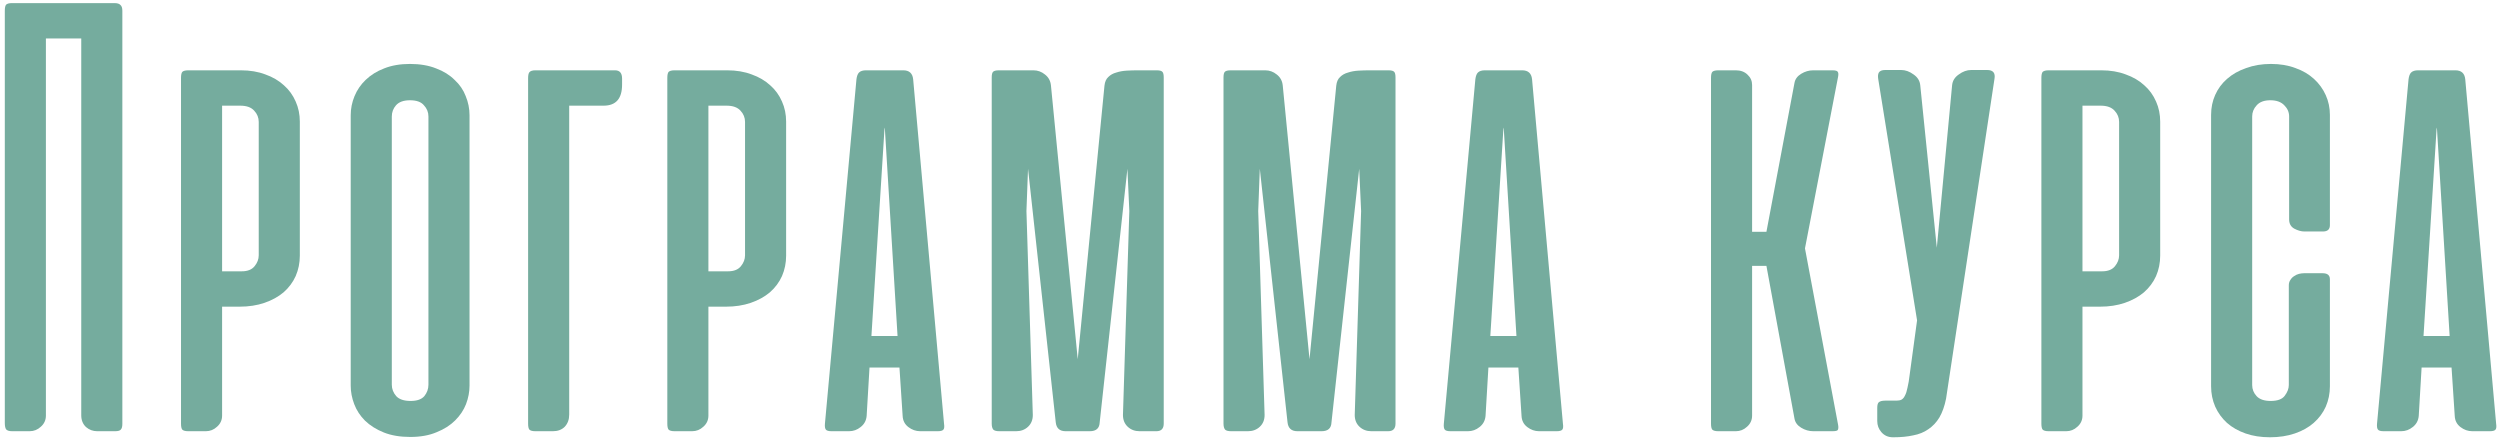
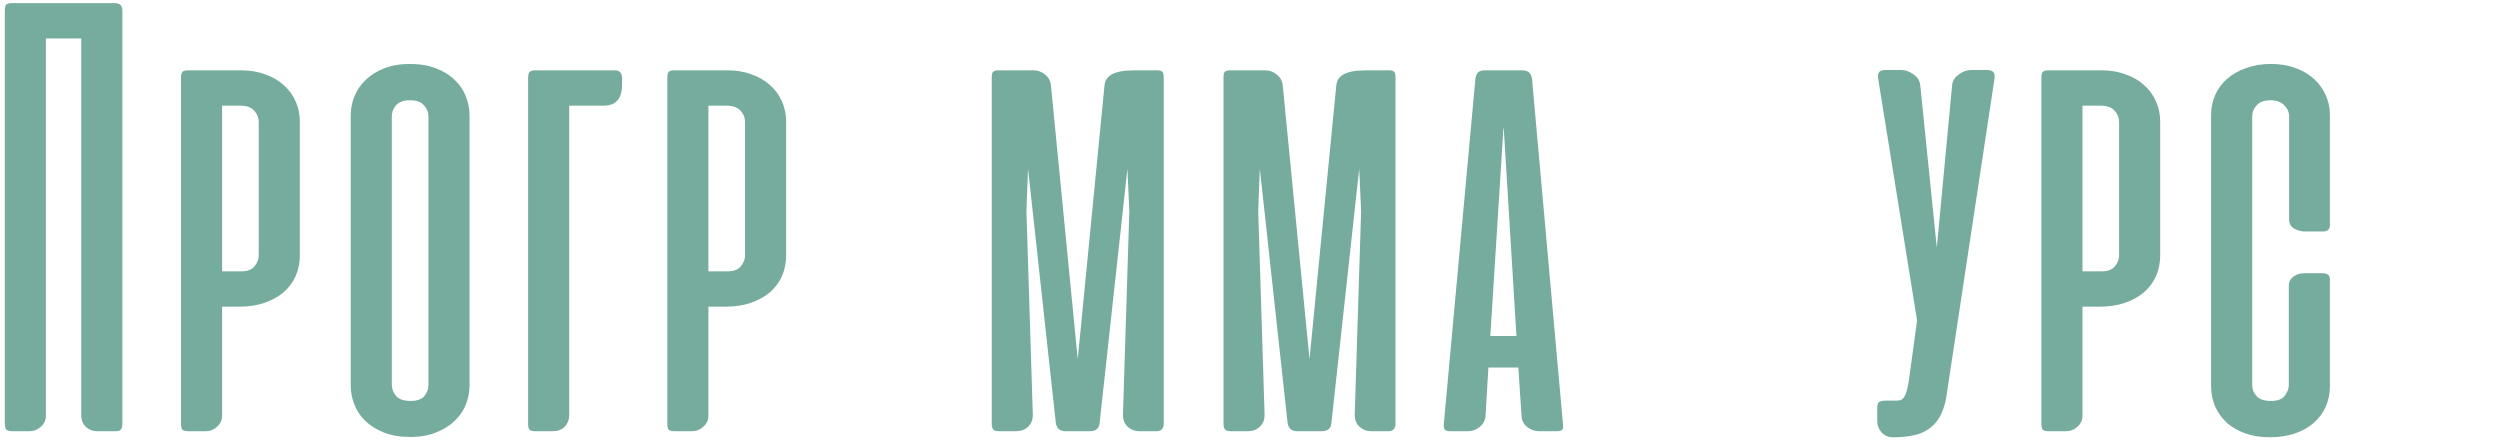
<svg xmlns="http://www.w3.org/2000/svg" width="466" height="82" viewBox="0 0 466 82" fill="none">
  <path d="M22.806 79.013C22.806 79.527 22.707 79.883 22.509 80.081C22.351 80.279 21.994 80.378 21.44 80.378H18.115C17.324 80.378 16.631 80.121 16.037 79.606C15.443 79.052 15.146 78.32 15.146 77.409V7.169H8.556V77.469C8.556 78.3 8.239 78.993 7.606 79.547C7.012 80.101 6.319 80.378 5.528 80.378H2.262C1.708 80.378 1.332 80.259 1.134 80.022C0.976 79.784 0.896 79.388 0.896 78.834V2.003C0.896 1.449 0.976 1.073 1.134 0.875C1.332 0.677 1.708 0.578 2.262 0.578H21.322C21.876 0.578 22.252 0.697 22.45 0.934C22.687 1.132 22.806 1.489 22.806 2.003V79.013Z" fill="#75AC9E" />
  <path d="M35.105 80.378C34.551 80.378 34.175 80.279 33.977 80.081C33.819 79.883 33.74 79.507 33.74 78.953V14.531C33.74 13.977 33.819 13.601 33.977 13.403C34.175 13.205 34.551 13.106 35.105 13.106H44.902C46.604 13.106 48.128 13.364 49.474 13.878C50.82 14.353 51.968 15.026 52.918 15.897C53.868 16.728 54.6 17.738 55.115 18.925C55.629 20.073 55.887 21.32 55.887 22.666V47.663C55.887 49.008 55.629 50.275 55.115 51.462C54.6 52.61 53.848 53.62 52.858 54.491C51.869 55.322 50.681 55.975 49.296 56.45C47.911 56.925 46.367 57.163 44.665 57.163H41.399V77.469C41.399 78.3 41.083 78.993 40.449 79.547C39.855 80.101 39.163 80.378 38.371 80.378H35.105ZM41.399 19.697V50.572H45.08C46.149 50.572 46.941 50.255 47.455 49.622C47.97 48.989 48.227 48.316 48.227 47.603V22.725C48.227 21.933 47.95 21.241 47.396 20.647C46.842 20.014 45.971 19.697 44.783 19.697H41.399Z" fill="#75AC9E" />
  <path d="M65.373 21.478C65.373 20.251 65.611 19.064 66.086 17.916C66.561 16.768 67.254 15.758 68.164 14.887C69.114 13.977 70.262 13.265 71.608 12.75C72.993 12.196 74.596 11.919 76.417 11.919C78.278 11.919 79.9 12.196 81.286 12.75C82.671 13.265 83.819 13.977 84.73 14.887C85.68 15.758 86.372 16.768 86.808 17.916C87.283 19.064 87.52 20.251 87.52 21.478V71.888C87.52 73.035 87.302 74.183 86.867 75.331C86.432 76.44 85.759 77.449 84.848 78.359C83.938 79.27 82.79 80.002 81.404 80.556C80.019 81.15 78.376 81.447 76.476 81.447C74.576 81.447 72.934 81.17 71.548 80.616C70.163 80.061 68.995 79.329 68.045 78.419C67.135 77.508 66.462 76.479 66.026 75.331C65.591 74.183 65.373 73.035 65.373 71.888V21.478ZM73.033 71.709C73.033 72.501 73.31 73.213 73.864 73.847C74.418 74.441 75.309 74.737 76.536 74.737C77.723 74.737 78.574 74.441 79.089 73.847C79.603 73.213 79.861 72.501 79.861 71.709V21.716C79.861 20.924 79.584 20.231 79.029 19.637C78.515 19.004 77.644 18.688 76.417 18.688C75.23 18.688 74.359 19.004 73.805 19.637C73.29 20.231 73.033 20.924 73.033 21.716V71.709Z" fill="#75AC9E" />
  <path d="M99.805 13.106H114.649C115.519 13.106 115.955 13.621 115.955 14.65V15.778C115.955 18.391 114.807 19.697 112.511 19.697H106.099V77.291C106.099 78.201 105.822 78.953 105.267 79.547C104.713 80.101 103.981 80.378 103.07 80.378H99.805C99.251 80.378 98.875 80.279 98.677 80.081C98.518 79.883 98.439 79.507 98.439 78.953V14.591C98.439 14.037 98.518 13.66 98.677 13.463C98.875 13.225 99.251 13.106 99.805 13.106Z" fill="#75AC9E" />
  <path d="M125.753 80.378C125.199 80.378 124.823 80.279 124.625 80.081C124.467 79.883 124.388 79.507 124.388 78.953V14.531C124.388 13.977 124.467 13.601 124.625 13.403C124.823 13.205 125.199 13.106 125.753 13.106H135.55C137.252 13.106 138.776 13.364 140.122 13.878C141.468 14.353 142.616 15.026 143.566 15.897C144.516 16.728 145.248 17.738 145.763 18.925C146.277 20.073 146.534 21.32 146.534 22.666V47.663C146.534 49.008 146.277 50.275 145.763 51.462C145.248 52.61 144.496 53.62 143.506 54.491C142.517 55.322 141.329 55.975 139.944 56.45C138.558 56.925 137.015 57.163 135.313 57.163H132.047V77.469C132.047 78.3 131.73 78.993 131.097 79.547C130.503 80.101 129.81 80.378 129.019 80.378H125.753ZM132.047 19.697V50.572H135.728C136.797 50.572 137.589 50.255 138.103 49.622C138.618 48.989 138.875 48.316 138.875 47.603V22.725C138.875 21.933 138.598 21.241 138.044 20.647C137.49 20.014 136.619 19.697 135.431 19.697H132.047Z" fill="#75AC9E" />
-   <path d="M175.971 79.013C176.05 79.527 176.011 79.883 175.852 80.081C175.694 80.279 175.338 80.378 174.784 80.378H171.518C170.726 80.378 169.994 80.121 169.321 79.606C168.648 79.092 168.292 78.399 168.252 77.528L167.659 68.503H162.077L161.543 77.528C161.464 78.399 161.088 79.092 160.415 79.606C159.782 80.121 159.069 80.378 158.277 80.378H155.012C154.458 80.378 154.101 80.279 153.943 80.081C153.785 79.883 153.725 79.527 153.765 79.013L159.643 14.769C159.722 14.175 159.88 13.759 160.118 13.522C160.395 13.245 160.83 13.106 161.424 13.106H168.371C169.479 13.106 170.093 13.66 170.212 14.769L175.971 79.013ZM162.434 62.625H167.302L164.927 23.794L164.868 24.031L162.434 62.625Z" fill="#75AC9E" />
  <path d="M191.625 31.453L191.328 39.35L192.516 77.35C192.516 78.26 192.219 78.993 191.625 79.547C191.032 80.101 190.299 80.378 189.428 80.378H186.282C185.727 80.378 185.351 80.279 185.153 80.081C184.956 79.844 184.857 79.468 184.857 78.953V14.472C184.857 13.918 184.936 13.562 185.094 13.403C185.252 13.205 185.628 13.106 186.222 13.106H192.635C193.426 13.106 194.139 13.364 194.772 13.878C195.445 14.393 195.821 15.085 195.9 15.956L200.888 66.959L205.875 15.956C205.954 15.244 206.192 14.709 206.588 14.353C206.984 13.957 207.478 13.68 208.072 13.522C208.666 13.324 209.319 13.205 210.032 13.166C210.744 13.126 211.437 13.106 212.11 13.106H215.613C216.167 13.106 216.523 13.205 216.682 13.403C216.84 13.562 216.919 13.918 216.919 14.472V78.953C216.919 79.903 216.464 80.378 215.553 80.378H212.407C211.536 80.378 210.803 80.101 210.21 79.547C209.616 78.993 209.319 78.26 209.319 77.35L210.507 39.35L210.15 31.453L204.985 78.716C204.945 79.824 204.332 80.378 203.144 80.378H198.632C197.523 80.378 196.91 79.824 196.791 78.716L191.625 31.453Z" fill="#75AC9E" />
  <path d="M234.83 31.453L234.533 39.35L235.72 77.35C235.72 78.26 235.423 78.993 234.83 79.547C234.236 80.101 233.503 80.378 232.633 80.378H229.486C228.932 80.378 228.556 80.279 228.358 80.081C228.16 79.844 228.061 79.468 228.061 78.953V14.472C228.061 13.918 228.14 13.562 228.298 13.403C228.457 13.205 228.833 13.106 229.426 13.106H235.839C236.631 13.106 237.343 13.364 237.976 13.878C238.649 14.393 239.025 15.085 239.105 15.956L244.092 66.959L249.08 15.956C249.159 15.244 249.396 14.709 249.792 14.353C250.188 13.957 250.683 13.68 251.276 13.522C251.87 13.324 252.523 13.205 253.236 13.166C253.948 13.126 254.641 13.106 255.314 13.106H258.817C259.371 13.106 259.727 13.205 259.886 13.403C260.044 13.562 260.123 13.918 260.123 14.472V78.953C260.123 79.903 259.668 80.378 258.758 80.378H255.611C254.74 80.378 254.008 80.101 253.414 79.547C252.82 78.993 252.523 78.26 252.523 77.35L253.711 39.35L253.355 31.453L248.189 78.716C248.149 79.824 247.536 80.378 246.348 80.378H241.836C240.727 80.378 240.114 79.824 239.995 78.716L234.83 31.453Z" fill="#75AC9E" />
  <path d="M291.334 79.013C291.413 79.527 291.373 79.883 291.215 80.081C291.057 80.279 290.7 80.378 290.146 80.378H286.881C286.089 80.378 285.357 80.121 284.684 79.606C284.011 79.092 283.655 78.399 283.615 77.528L283.021 68.503H277.44L276.906 77.528C276.826 78.399 276.45 79.092 275.777 79.606C275.144 80.121 274.432 80.378 273.64 80.378H270.374C269.82 80.378 269.464 80.279 269.306 80.081C269.147 79.883 269.088 79.527 269.128 79.013L275.006 14.769C275.085 14.175 275.243 13.759 275.481 13.522C275.758 13.245 276.193 13.106 276.787 13.106H283.734C284.842 13.106 285.456 13.66 285.574 14.769L291.334 79.013ZM277.796 62.625H282.665L280.29 23.794L280.231 24.031L277.796 62.625Z" fill="#75AC9E" />
-   <path d="M320.297 80.378C319.743 80.378 319.367 80.279 319.169 80.081C319.01 79.883 318.931 79.507 318.931 78.953V14.531C318.931 13.977 319.01 13.601 319.169 13.403C319.367 13.205 319.743 13.106 320.297 13.106H323.562C324.473 13.106 325.205 13.383 325.759 13.938C326.314 14.452 326.591 15.085 326.591 15.838V43.209H329.262L334.487 15.481C334.606 14.769 335.022 14.195 335.734 13.759C336.447 13.324 337.199 13.106 337.991 13.106H341.553C342.147 13.106 342.483 13.205 342.562 13.403C342.681 13.562 342.701 13.858 342.622 14.294L336.447 46.297L342.622 79.191C342.701 79.626 342.681 79.943 342.562 80.141C342.483 80.299 342.147 80.378 341.553 80.378H337.991C337.199 80.378 336.447 80.16 335.734 79.725C335.022 79.29 334.606 78.716 334.487 78.003L329.262 49.562H326.591V77.469C326.591 78.3 326.274 78.993 325.641 79.547C325.047 80.101 324.354 80.378 323.562 80.378H320.297Z" fill="#75AC9E" />
  <path d="M362.744 74.322C362.467 75.707 362.051 76.875 361.497 77.825C360.943 78.735 360.25 79.468 359.419 80.022C358.627 80.576 357.697 80.952 356.628 81.15C355.56 81.388 354.352 81.506 353.007 81.506H352.828C351.958 81.506 351.245 81.19 350.691 80.556C350.176 79.963 349.919 79.27 349.919 78.478V76.044C349.919 75.49 350.018 75.133 350.216 74.975C350.453 74.777 350.849 74.678 351.403 74.678H353.482C353.877 74.678 354.194 74.619 354.432 74.5C354.709 74.342 354.926 74.084 355.085 73.728C355.283 73.372 355.441 72.877 355.56 72.244C355.718 71.61 355.857 70.779 355.975 69.75L357.341 59.716L350.097 14.709C350.018 14.195 350.058 13.799 350.216 13.522C350.414 13.205 350.81 13.047 351.403 13.047H354.372C355.164 13.047 355.936 13.324 356.688 13.878C357.44 14.393 357.856 15.066 357.935 15.897L361.022 46.178L363.872 15.897C363.951 15.066 364.367 14.393 365.119 13.878C365.871 13.324 366.643 13.047 367.435 13.047H370.403C371.512 13.047 371.967 13.601 371.769 14.709L362.744 74.322Z" fill="#75AC9E" />
  <path d="M381.879 80.378C381.325 80.378 380.949 80.279 380.751 80.081C380.593 79.883 380.514 79.507 380.514 78.953V14.531C380.514 13.977 380.593 13.601 380.751 13.403C380.949 13.205 381.325 13.106 381.879 13.106H391.676C393.378 13.106 394.902 13.364 396.248 13.878C397.594 14.353 398.742 15.026 399.692 15.897C400.642 16.728 401.374 17.738 401.889 18.925C402.403 20.073 402.66 21.32 402.66 22.666V47.663C402.66 49.008 402.403 50.275 401.889 51.462C401.374 52.61 400.622 53.62 399.632 54.491C398.643 55.322 397.455 55.975 396.07 56.45C394.684 56.925 393.141 57.163 391.439 57.163H388.173V77.469C388.173 78.3 387.856 78.993 387.223 79.547C386.629 80.101 385.936 80.378 385.145 80.378H381.879ZM388.173 19.697V50.572H391.854C392.923 50.572 393.715 50.255 394.229 49.622C394.744 48.989 395.001 48.316 395.001 47.603V22.725C395.001 21.933 394.724 21.241 394.17 20.647C393.616 20.014 392.745 19.697 391.557 19.697H388.173Z" fill="#75AC9E" />
  <path d="M423.31 11.919C425.012 11.919 426.536 12.176 427.881 12.691C429.227 13.166 430.375 13.838 431.325 14.709C432.275 15.58 433.007 16.59 433.522 17.738C434.037 18.885 434.294 20.113 434.294 21.419V41.962C434.294 42.754 433.859 43.15 432.988 43.15H429.544C428.95 43.15 428.317 42.972 427.644 42.616C427.011 42.259 426.694 41.685 426.694 40.894V21.716C426.694 20.924 426.397 20.231 425.803 19.637C425.21 19.004 424.339 18.688 423.191 18.688C422.043 18.688 421.192 19.004 420.638 19.637C420.083 20.231 419.806 20.924 419.806 21.716V71.769C419.806 72.56 420.083 73.253 420.638 73.847C421.192 74.441 422.063 74.737 423.25 74.737C424.517 74.737 425.388 74.421 425.863 73.787C426.377 73.115 426.635 72.442 426.635 71.769V53.184C426.635 52.788 426.733 52.452 426.931 52.175C427.129 51.858 427.367 51.621 427.644 51.462C427.921 51.265 428.218 51.126 428.535 51.047C428.891 50.968 429.207 50.928 429.485 50.928H432.928C433.839 50.928 434.294 51.304 434.294 52.056V72.006C434.294 73.352 434.037 74.619 433.522 75.806C433.007 76.954 432.255 77.963 431.266 78.834C430.316 79.666 429.148 80.319 427.763 80.794C426.377 81.269 424.833 81.506 423.131 81.506C421.429 81.506 419.905 81.269 418.56 80.794C417.214 80.319 416.066 79.666 415.116 78.834C414.166 77.963 413.433 76.954 412.919 75.806C412.404 74.619 412.147 73.352 412.147 72.006V21.419C412.147 20.073 412.404 18.826 412.919 17.678C413.433 16.53 414.166 15.541 415.116 14.709C416.105 13.838 417.293 13.166 418.678 12.691C420.064 12.176 421.607 11.919 423.31 11.919Z" fill="#75AC9E" />
-   <path d="M465.282 79.013C465.361 79.527 465.321 79.883 465.163 80.081C465.005 80.279 464.648 80.378 464.094 80.378H460.829C460.037 80.378 459.305 80.121 458.632 79.606C457.959 79.092 457.603 78.399 457.563 77.528L456.969 68.503H451.388L450.854 77.528C450.774 78.399 450.398 79.092 449.725 79.606C449.092 80.121 448.38 80.378 447.588 80.378H444.322C443.768 80.378 443.412 80.279 443.254 80.081C443.095 79.883 443.036 79.527 443.075 79.013L448.954 14.769C449.033 14.175 449.191 13.759 449.429 13.522C449.706 13.245 450.141 13.106 450.735 13.106H457.682C458.79 13.106 459.404 13.66 459.522 14.769L465.282 79.013ZM451.744 62.625H456.613L454.238 23.794L454.179 24.031L451.744 62.625Z" fill="#75AC9E" />
</svg>